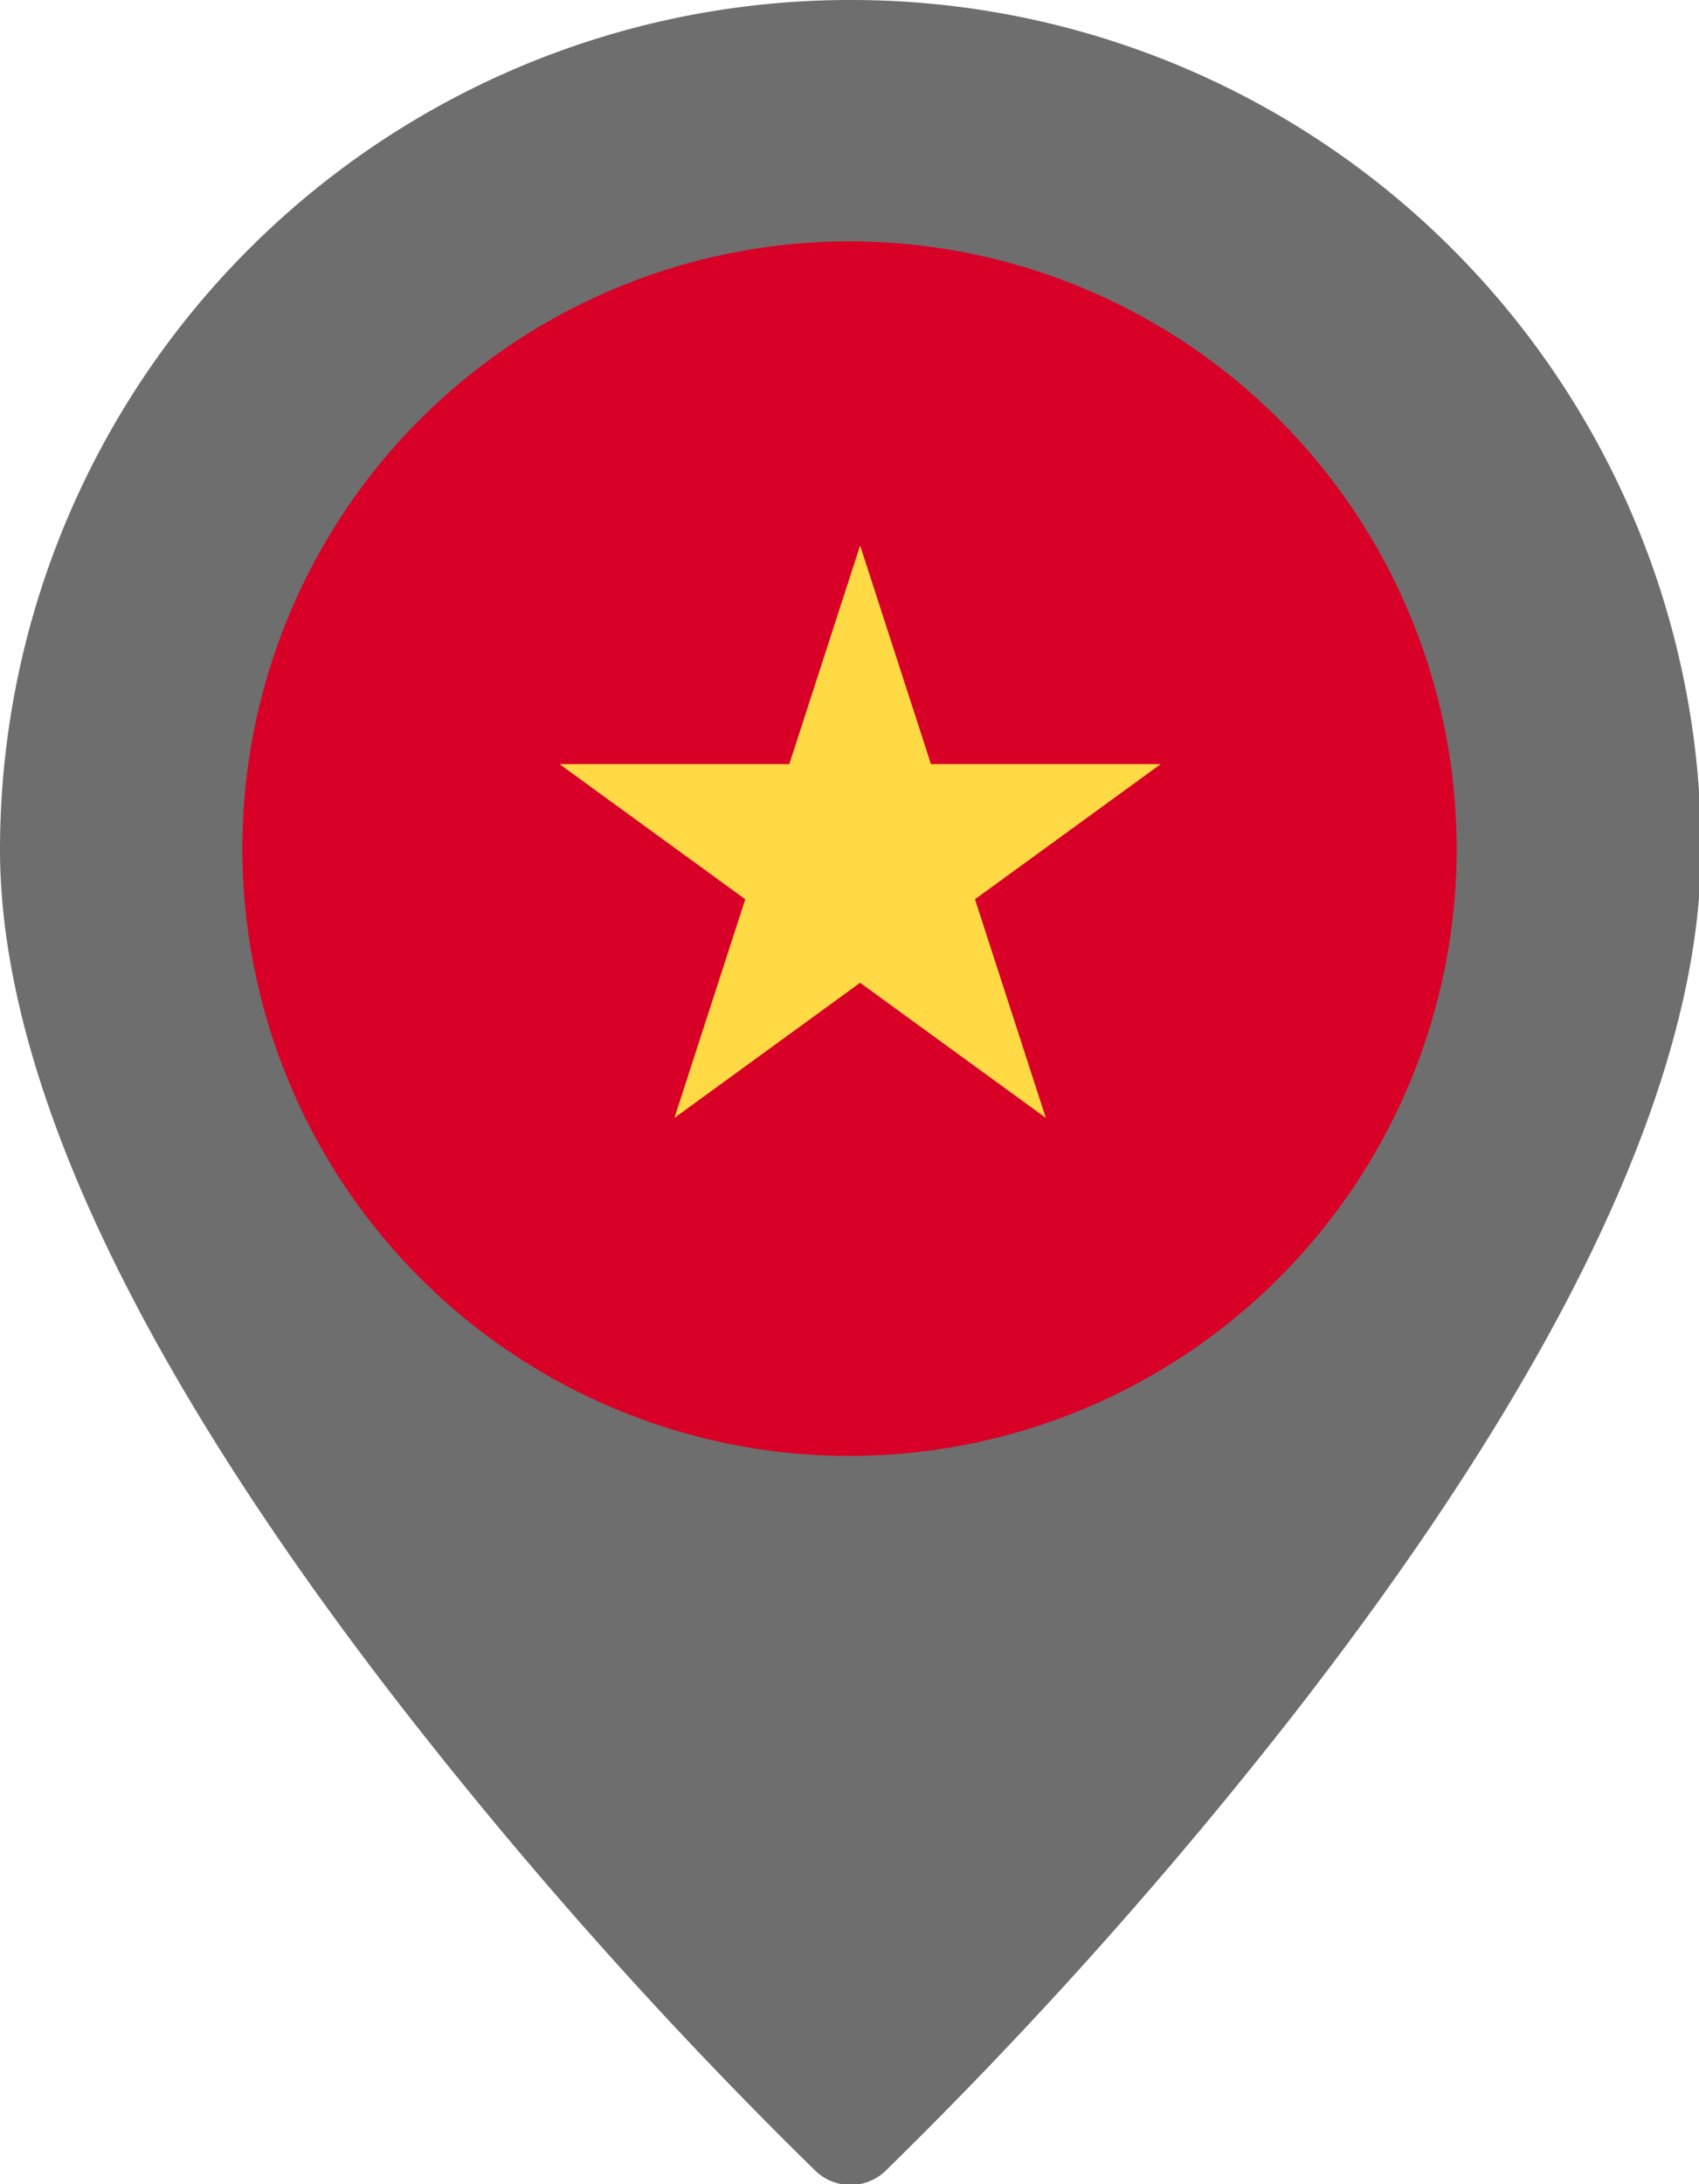
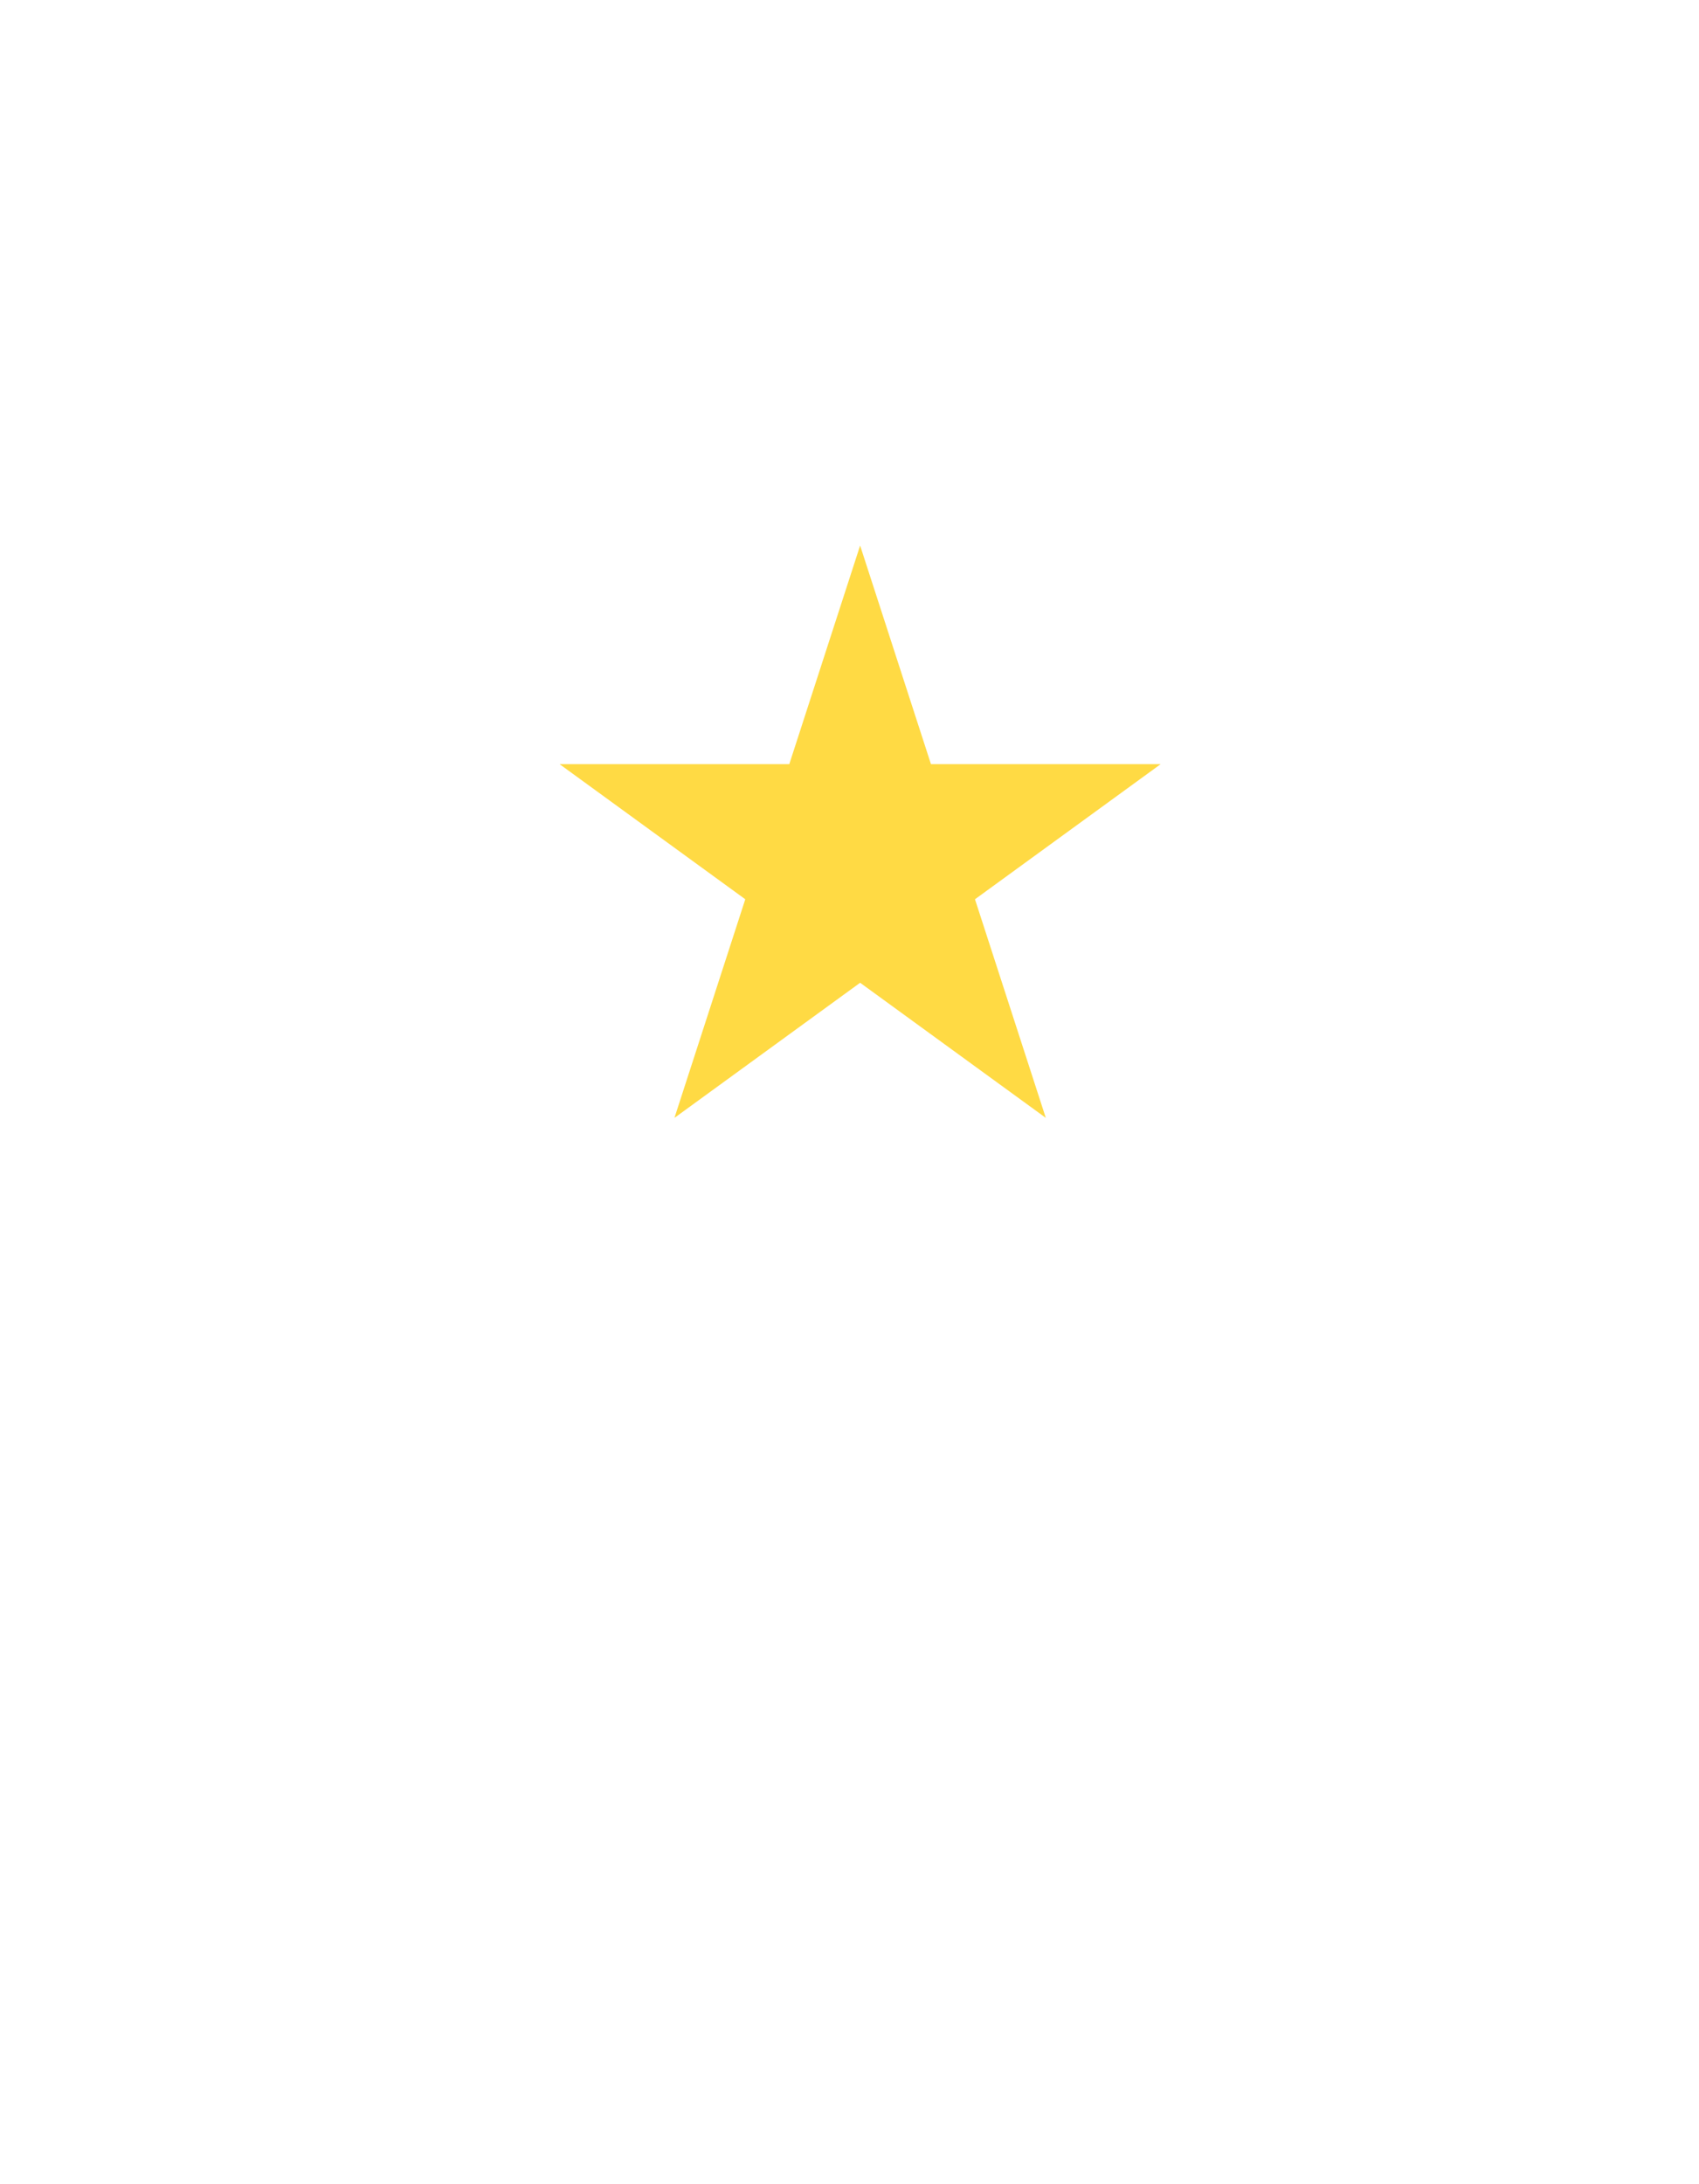
<svg xmlns="http://www.w3.org/2000/svg" viewBox="0 0 33.58 43.16">
  <g id="Layer_2" data-name="Layer 2">
    <g id="Layer_1-2" data-name="Layer 1">
-       <circle cx="17" cy="17" r="13" style="fill:#d80027" />
      <path d="M17,10.78l1.4,4.32h4.54l-3.67,2.67,1.4,4.32L17,19.42l-3.67,2.67,1.4-4.32L11.06,15.1H15.6Z" style="fill:#ffda44" />
      <g id="_01-home" data-name=" 01-home">
        <g id="glyph">
-           <path id="Path_582822" data-name="Path 582822" d="M16.79,0A16.8,16.8,0,0,0,0,16.78c0,4.5,2.72,10.28,8.1,17.16a91.45,91.45,0,0,0,8,8.94,1,1,0,0,0,1.42,0,91.45,91.45,0,0,0,8-8.94c5.37-6.88,8.1-12.66,8.1-17.16A16.79,16.79,0,0,0,16.79,0Zm0,28.77a12,12,0,1,1,12-12h0A12,12,0,0,1,16.79,28.77Z" style="fill:#6e6e6e" />
-         </g>
+           </g>
      </g>
    </g>
  </g>
</svg>